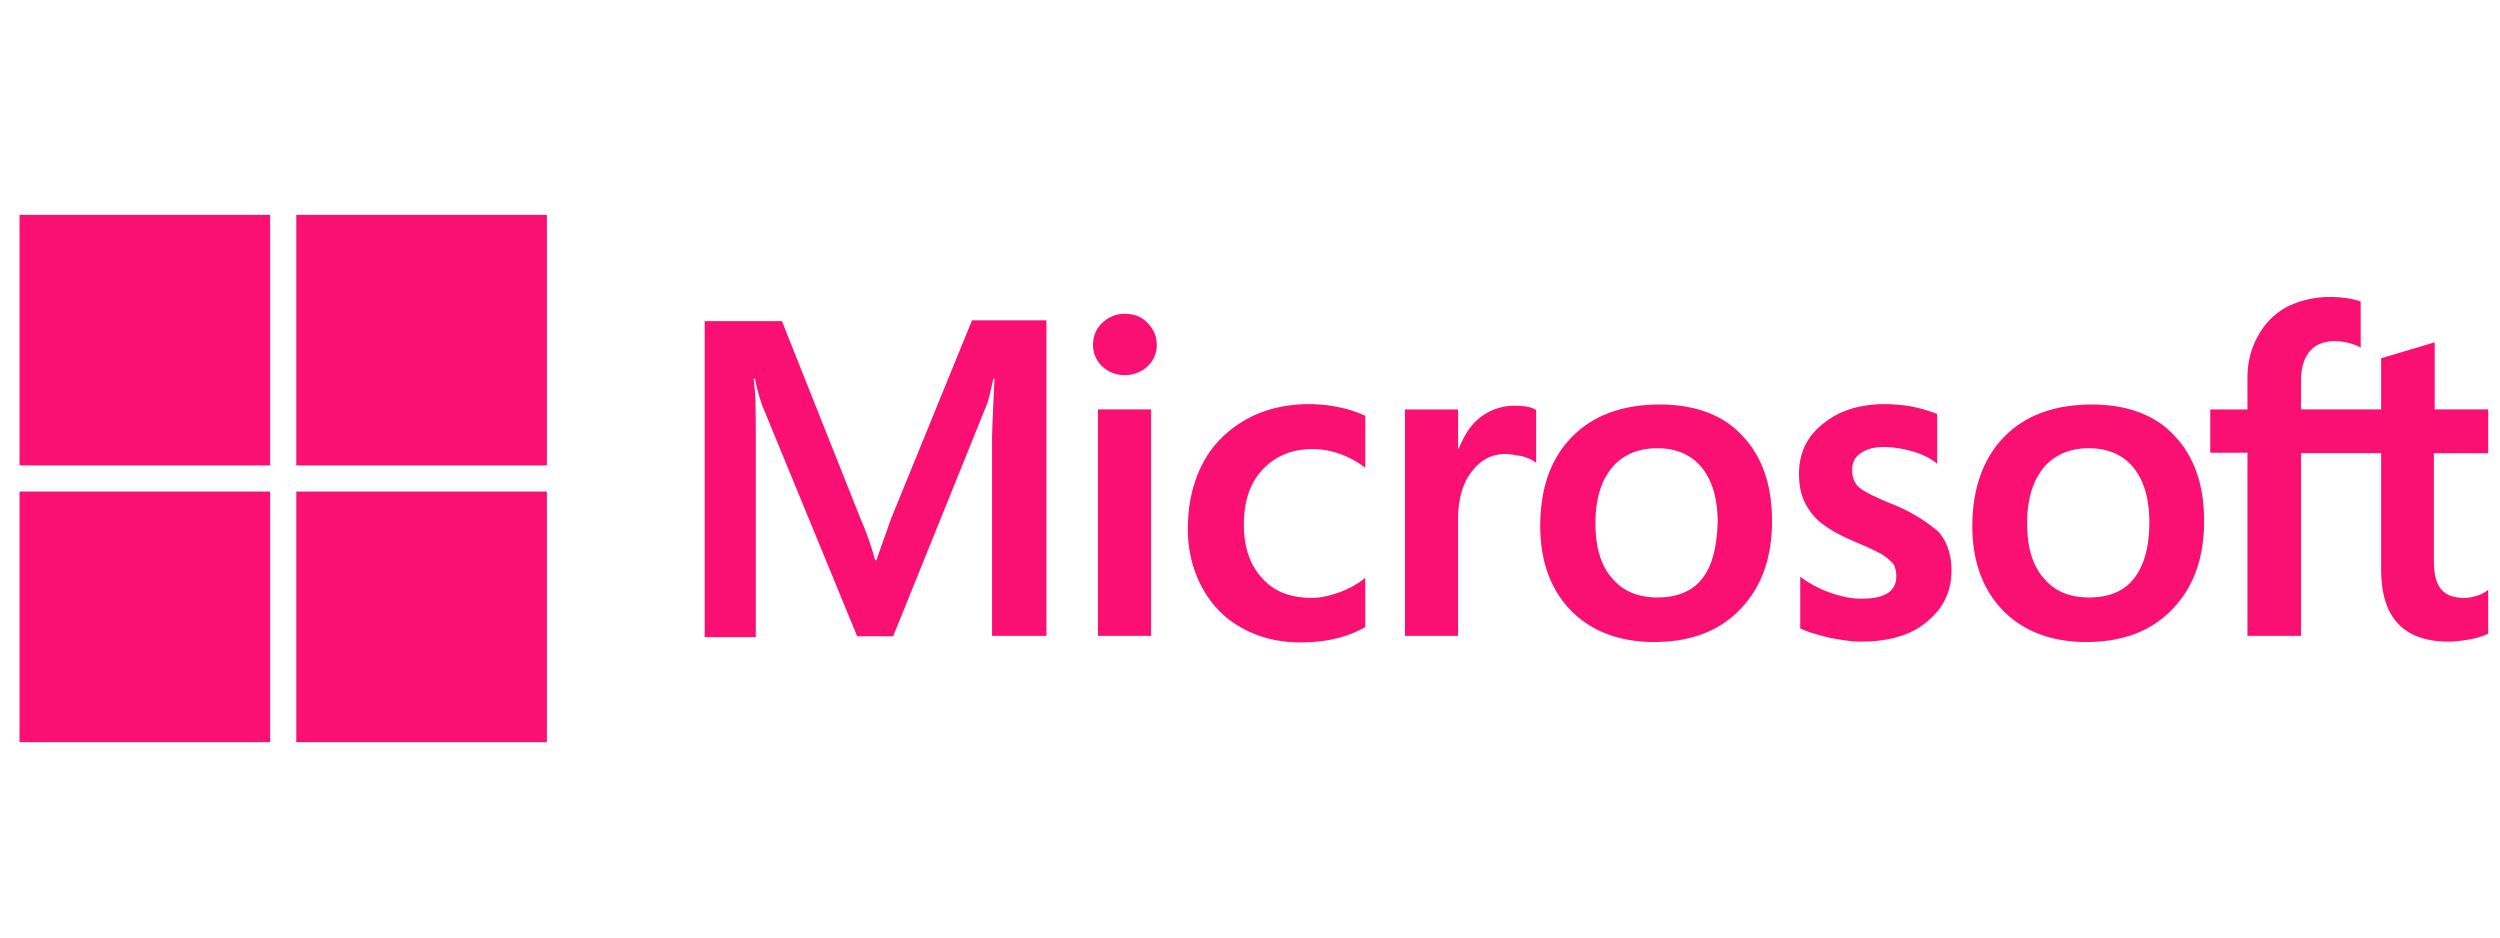
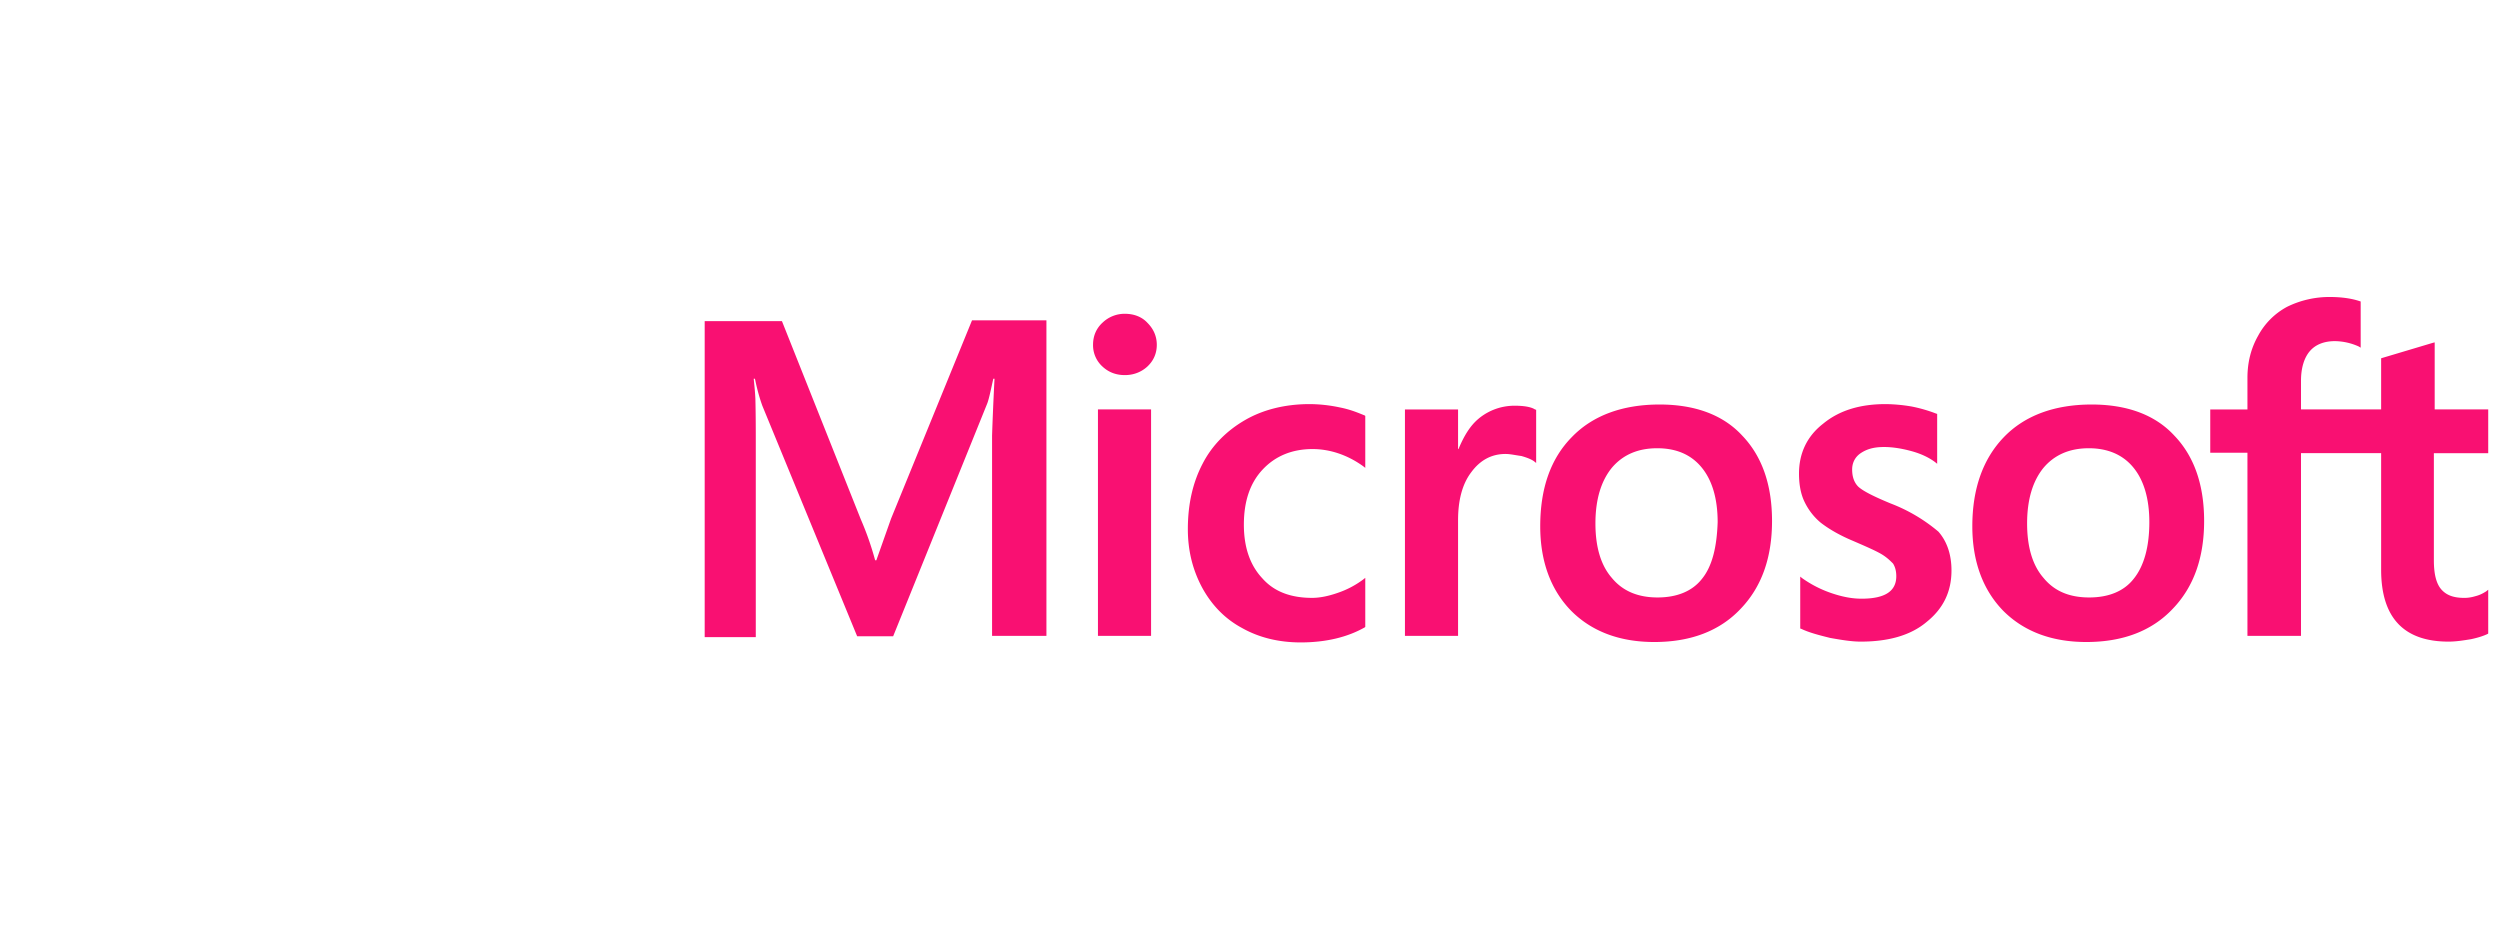
<svg xmlns="http://www.w3.org/2000/svg" width="128" height="48" fill="none">
  <path fill="#F91072" fill-rule="evenodd" d="M127.397 20.963v2.24h-2.783v5.483c0 .712.125 1.193.376 1.486.273.314.649.44 1.193.44.147 0 .335-.021.545-.084.251-.063.397-.147.565-.251l.104-.084v2.24l-.021.02c-.167.084-.46.189-.858.273-.376.062-.774.125-1.151.125-2.302 0-3.453-1.235-3.453-3.684v-5.965h-4.103v9.356h-2.742v-9.377h-1.904v-2.218h1.904V19.35c0-.816.189-1.528.545-2.156a3.625 3.625 0 0 1 1.486-1.486 4.9 4.9 0 0 1 2.176-.502c.649 0 1.152.084 1.528.21l.063.02v2.365l-.104-.063a3.06 3.06 0 0 0-1.214-.272c-.545 0-.984.168-1.277.503-.293.335-.461.858-.461 1.528v1.465h4.103v-2.617l.062-.02 2.596-.775.084-.02v3.432h2.741Zm-70.953-4.437a1.63 1.63 0 0 1 1.151-.46c.481 0 .88.167 1.151.46.314.314.482.69.482 1.13 0 .44-.168.816-.482 1.11-.293.271-.69.439-1.15.439-.46 0-.838-.147-1.152-.44a1.472 1.472 0 0 1-.48-1.11c0-.46.166-.836.48-1.13ZM45.624 26.55l-.755 2.135h-.062a15.195 15.195 0 0 0-.733-2.093l-4.039-10.151H36.08V32.62h2.616v-9.984c0-.628 0-1.34-.02-2.218-.016-.313-.04-.572-.062-.786a12.134 12.134 0 0 1-.023-.24h.063c.126.628.272 1.088.377 1.381l4.856 11.805h1.842l4.814-11.91c.08-.207.16-.575.24-.942.024-.113.05-.226.074-.334h.062c-.062 1.193-.104 2.26-.125 2.91v10.255h2.783V16.4h-3.809l-4.144 10.151Zm10.59-5.588h2.721v11.595h-2.72V20.963Zm12.37-.105a7.584 7.584 0 0 0-1.528-.167c-1.235 0-2.366.272-3.307.816-.942.544-1.696 1.298-2.177 2.24-.503.962-.754 2.072-.754 3.348 0 1.11.251 2.093.733 2.993.481.88 1.151 1.591 2.051 2.072.858.482 1.863.733 2.993.733 1.298 0 2.407-.272 3.286-.774l.021-.021v-2.512l-.105.084a4.674 4.674 0 0 1-1.318.69c-.482.168-.92.252-1.298.252-1.088 0-1.946-.314-2.553-1.005-.628-.67-.942-1.59-.942-2.742 0-1.193.314-2.135.963-2.825.648-.691 1.507-1.047 2.553-1.047.88 0 1.78.293 2.595.88l.105.083v-2.658l-.02-.021-.032-.013c-.348-.143-.738-.304-1.267-.406Zm7.137.565a2.87 2.87 0 0 1 1.842-.649c.46 0 .837.063 1.025.189l.063.02v2.722l-.105-.084c-.146-.105-.356-.188-.649-.272a9.092 9.092 0 0 1-.295-.046c-.186-.03-.353-.059-.52-.059-.713 0-1.299.314-1.759.942-.46.607-.67 1.444-.67 2.449v5.923h-2.72V20.963h2.72v2.03h.021c.272-.649.586-1.193 1.047-1.57Zm9.251-.711c-1.905 0-3.433.565-4.5 1.674-1.089 1.11-1.612 2.637-1.612 4.563 0 1.8.544 3.265 1.591 4.332 1.046 1.047 2.47 1.591 4.25 1.591 1.862 0 3.348-.565 4.415-1.695 1.088-1.13 1.612-2.637 1.612-4.5 0-1.842-.503-3.307-1.528-4.375-.984-1.067-2.428-1.59-4.228-1.59Zm-.105 9.879c.984 0 1.78-.314 2.282-.963.523-.649.753-1.633.795-2.889 0-1.234-.293-2.176-.837-2.825s-1.298-.963-2.26-.963c-.984 0-1.759.335-2.324 1.005-.544.67-.837 1.611-.837 2.846 0 1.193.272 2.135.837 2.784.565.69 1.36 1.005 2.344 1.005Zm11.93-4.814c-.858-.356-1.402-.628-1.653-.858-.209-.21-.314-.503-.314-.88 0-.313.126-.627.44-.837.313-.209.67-.314 1.193-.314.46 0 .941.084 1.402.21.46.125.88.314 1.214.565l.104.084v-2.554l-.062-.02a7.558 7.558 0 0 0-1.235-.357 8.403 8.403 0 0 0-1.34-.125c-1.297 0-2.365.314-3.202 1.004-.837.65-1.235 1.528-1.235 2.554 0 .544.084 1.025.272 1.423.188.398.461.774.837 1.088.377.293.921.628 1.675.942.628.272 1.11.482 1.402.65.293.167.481.355.628.502.105.167.167.376.167.648 0 .775-.586 1.152-1.779 1.152-.46 0-.942-.084-1.507-.273a5.835 5.835 0 0 1-1.528-.774l-.104-.084v2.658l.063.021c.397.189.88.314 1.465.46.586.105 1.11.19 1.57.19 1.402 0 2.553-.315 3.37-1.005.836-.67 1.276-1.528 1.276-2.638 0-.774-.209-1.465-.67-1.988a8.48 8.48 0 0 0-2.449-1.444Zm5.798-3.391c1.068-1.11 2.595-1.674 4.5-1.674 1.8 0 3.244.523 4.228 1.59 1.026 1.068 1.528 2.533 1.528 4.375 0 1.863-.523 3.37-1.612 4.5-1.067 1.13-2.553 1.695-4.416 1.695-1.779 0-3.202-.544-4.249-1.59-1.046-1.068-1.591-2.533-1.591-4.333 0-1.926.545-3.454 1.612-4.563Zm6.656 7.242c-.502.649-1.298.963-2.282.963-1.004 0-1.779-.314-2.344-1.005-.565-.649-.837-1.59-.837-2.784 0-1.235.293-2.176.837-2.846.565-.67 1.34-1.005 2.324-1.005.941 0 1.716.314 2.26.963.544.649.837 1.59.837 2.825 0 1.256-.272 2.24-.795 2.889Z" clip-rule="evenodd" />
-   <path fill="#F91072" d="M1 11h12.83v12.83H1V11Zm14.17 0H28v12.83H15.17V11ZM1 25.168h12.83v12.83H1v-12.83Zm14.17 0H28v12.83H15.17v-12.83Z" />
</svg>